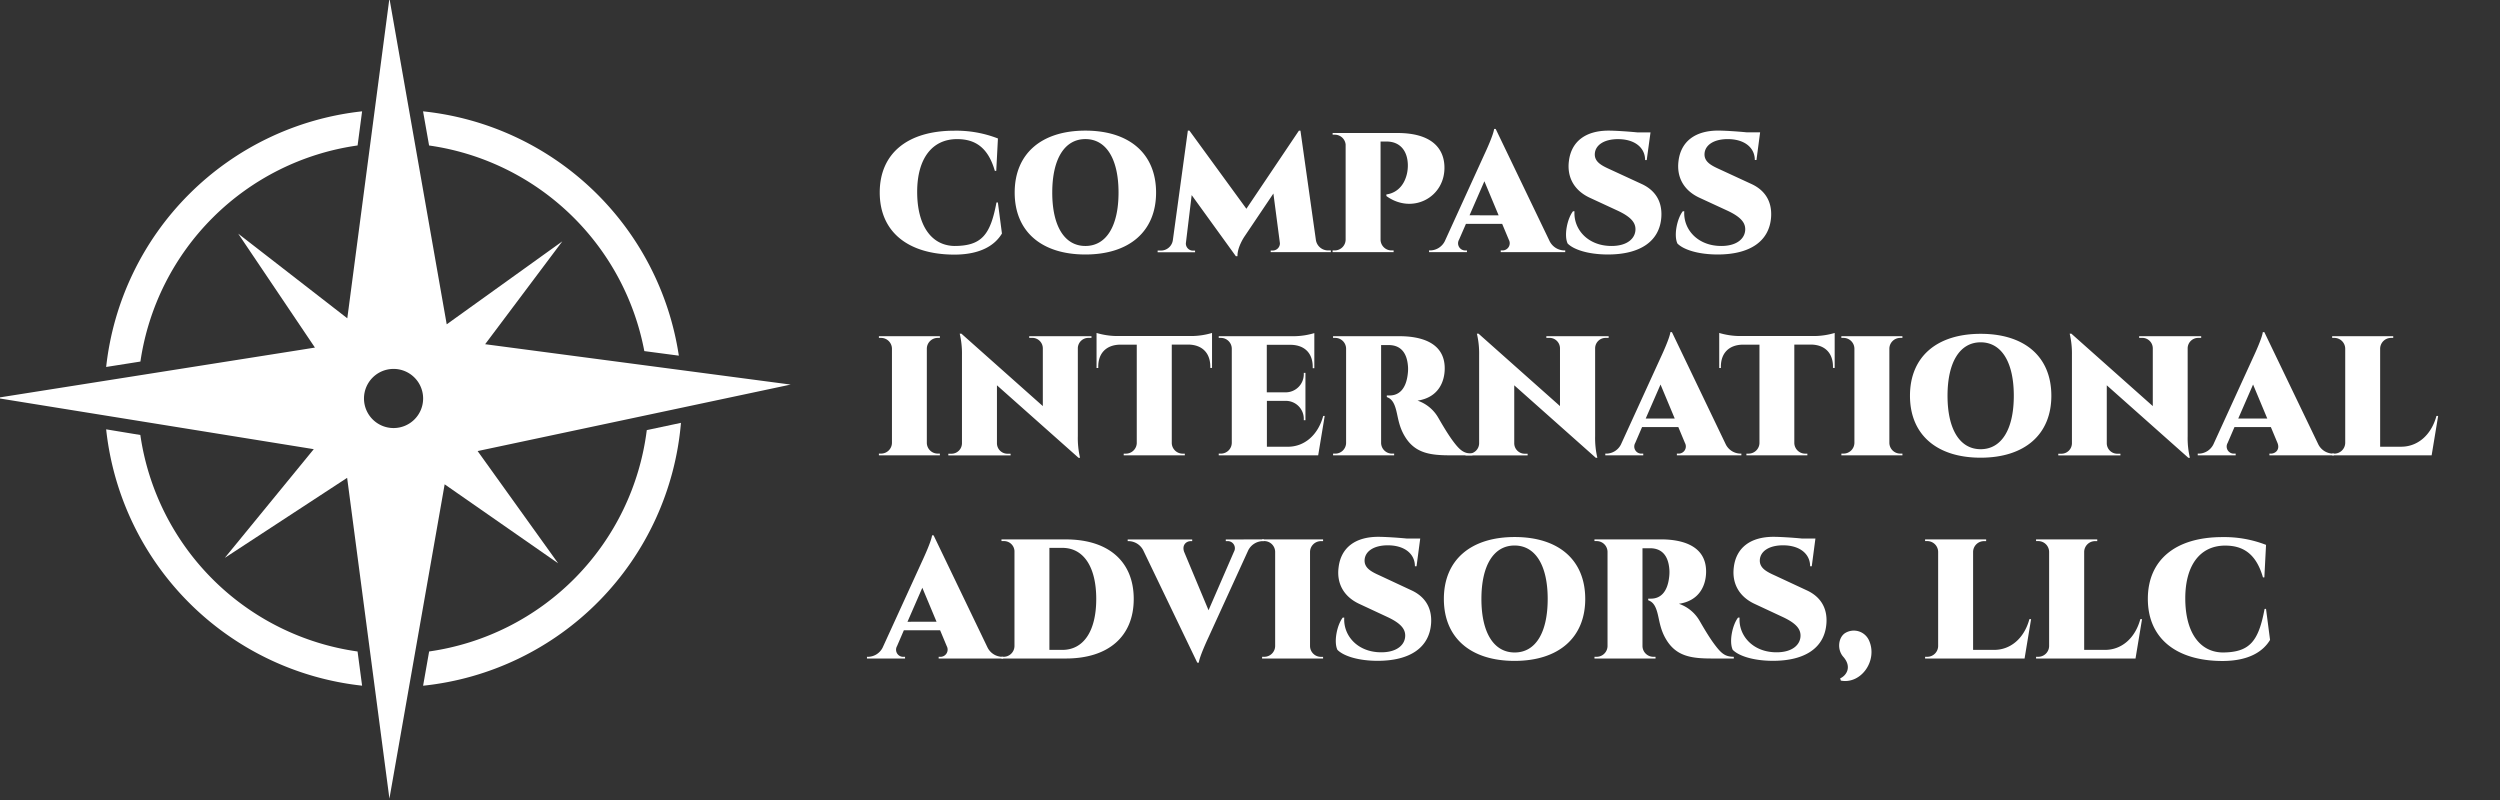
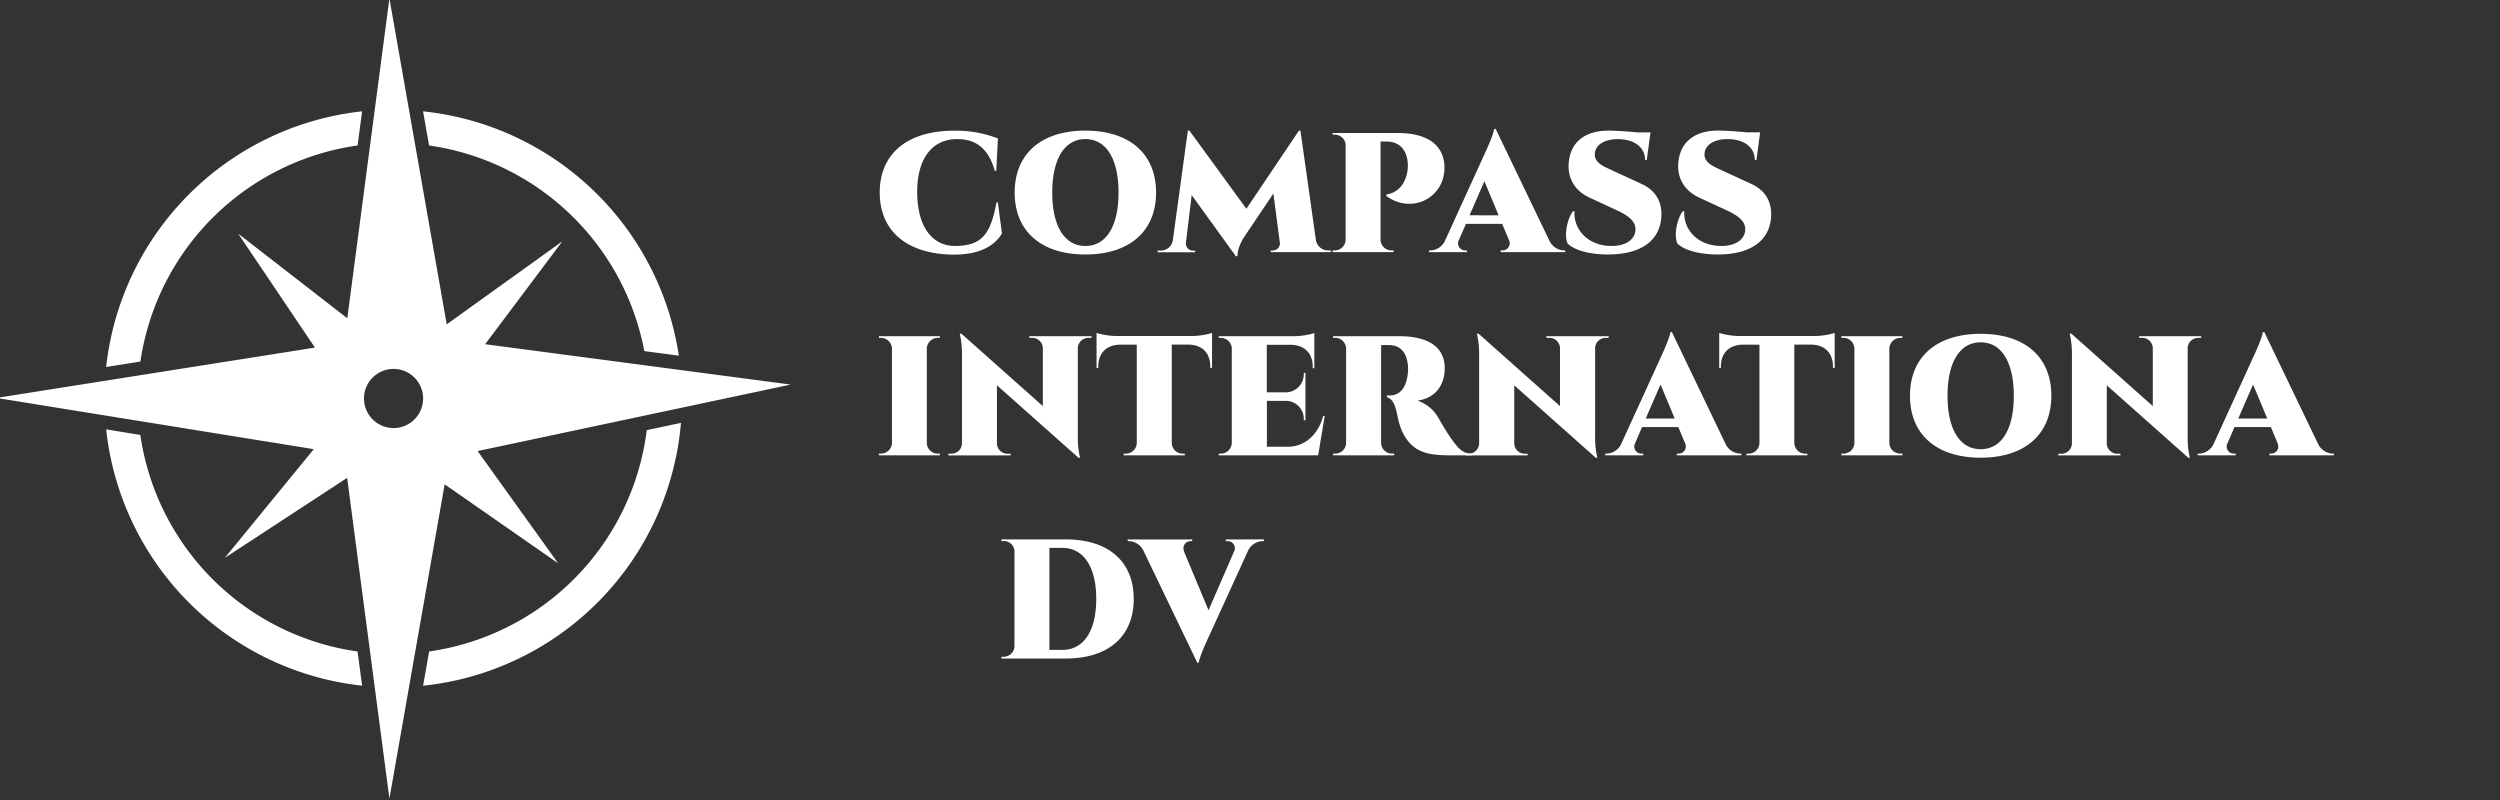
<svg xmlns="http://www.w3.org/2000/svg" viewBox="0 0 965.55 309.06">
  <rect x="0" y="0" width="965.55" height="309.06" fill="#333333" stroke="none" />
  <title>compass-logo-all-white</title>
  <path d="M54.23 139.64a98.74 98.74 0 0 1 83.88-83.46L139.85 43A111.57 111.57 0 0 0 41 141.73zm111.49-83.45a98.74 98.74 0 0 1 83.13 79.41l13.33 1.76A111.6 111.6 0 0 0 163.39 43zm84.08 109.93a98.72 98.72 0 0 1-84.06 85.49l-2.33 13.23A111.56 111.56 0 0 0 263 163.31zm-111.7 85.5A98.73 98.73 0 0 1 54.2 168L41 165.82a111.56 111.56 0 0 0 98.85 99z" fill="#fff" />
  <path d="M305.37 148.53l-118-15.59 29.81-39.73-44.65 32.05-1.08-6.13L150.4-.63 134.68 118.8l-.55 4.13L92 90.24l29.63 44-5.87.94-117.14 18.51L118.24 173l2.94.48-34.36 41.98 47.25-30.91.75 5.69 15.58 118.19 20.79-118.28.54-3.1 43.83 30.51-31.09-43.35zM152 165.32a11.42 11.42 0 1 1 11.42-11.42A11.41 11.41 0 0 1 152 165.32zm233.4-87.13l1.57 12c-2.61 4.35-8 8.15-18.47 8.15-17.69-.07-28.73-8.68-28.73-24 0-15 10.65-23.86 28.79-23.86a44.37 44.37 0 0 1 16.86 3L384.77 66h-.54c-2.66-9.25-7.78-12.27-14.58-12.27-9.69 0-15.42 7.57-15.42 20.37s5.3 20.65 14.27 20.9c10.62 0 14-4.24 16.36-16.81zm61.1-3.82c0 15-10.35 23.92-27.3 23.92s-27.31-8.88-27.31-23.92 10.35-23.92 27.31-23.92 27.3 8.89 27.3 23.92zm-14.5 0c0-13-4.76-20.65-12.8-20.65s-12.8 7.67-12.8 20.65S411.15 95 419.2 95 432 87.35 432 74.38zm76.21 18.23a4.76 4.76 0 0 0 4.79 4.12h1v.66h-23.23v-.63h1a2.77 2.77 0 0 0 2.56-2.8l-2.52-19.21-11.15 16.58s-2.84 4.13-2.72 7.64h-.62l-17.07-23.61L458 94a2.77 2.77 0 0 0 2.56 2.8h1v.63H447.1v-.66h1a4.68 4.68 0 0 0 4.9-4.17l5.77-42.15h.61l22 30.18 20.28-30.16h.6zm31.49-41.23c13.08 0 17.78 5.79 18.15 12.52.68 12.19-12.29 19.16-22.4 11.83v-.62c-.07-.07 6-.2 7.88-7.76a14.29 14.29 0 0 0 .4-3.94c-.2-5.33-3.15-8.74-8.2-8.74h-2.33v37.92a4.22 4.22 0 0 0 4.21 4.14h.83v.65h-23.57v-.65h.83a4.22 4.22 0 0 0 4.21-4.14V55.81a4.21 4.21 0 0 0-4.2-3.79h-.82v-.65zm58.77 41.72a6.48 6.48 0 0 0 5.5 3.63h.55v.66h-24.91v-.66h.58a2.78 2.78 0 0 0 2.55-4.12l-2.57-6.13h-14l-2.67 6.13a2.76 2.76 0 0 0 2.5 4.13h.57v.65h-14.64v-.66h.59a6.45 6.45 0 0 0 5.48-3.55l15.31-33.57c.78-1.65 3.49-7.59 3.75-9.81h.6zm-19.67-9.91L573.3 70l-5.73 13.14zm55.26-12.11c4.89 2.25 8 6.39 7.58 12.77-.64 9.39-8.21 14.45-20.64 14.45-7.62 0-13.28-1.9-15.55-4.24-1.48-3.21-.11-9.64 2.07-12.45h.58c-.43 6.9 5.09 13.4 14.29 13.4 6.31 0 9.27-3.09 9.26-6.47 0-2.73-2-4.9-7-7.22L614 76.37c-6-2.78-8.85-7.91-8.06-14.15.92-7.63 6.51-11.77 15.32-11.77 2.36 0 7.28.3 11.09.68h5.11L636 61.82h-.63c0-4.8-4-8.08-10.47-8.08-5.39 0-8.68 2.3-8.94 5.52s2.56 4.66 5.83 6.14zm42.39 0c4.89 2.25 8 6.39 7.58 12.77-.65 9.39-8.21 14.45-20.63 14.45-7.62 0-13.28-1.9-15.55-4.24-1.48-3.21-.11-9.64 2.07-12.45h.58c-.44 6.9 5.08 13.4 14.28 13.4 6.31 0 9.27-3.09 9.26-6.47 0-2.73-2-4.9-7-7.22l-10.71-4.95c-6-2.78-8.85-7.91-8.06-14.15.92-7.63 6.51-11.77 15.32-11.77 2.36 0 7.28.3 11.09.68h5.11l-1.41 10.69h-.64c0-4.8-4-8.08-10.47-8.08-5.39 0-8.68 2.3-8.94 5.52s2.56 4.66 5.83 6.14zM363 175.85h-23.55v-.66h.83a4.21 4.21 0 0 0 4.21-4.13v-36.45a4.22 4.22 0 0 0-4.21-4.11h-.83v-.66H363v.66h-.83a4.22 4.22 0 0 0-4.21 4.09v36.47a4.21 4.21 0 0 0 4.21 4.13h.83zm58.55-46v.65h-1.21a4.06 4.06 0 0 0-4.06 3.93v34a33.16 33.16 0 0 0 .86 8.38h-.59l-31.51-28v22.43a4.06 4.06 0 0 0 4.06 4h1.21v.65h-24.05v-.65h1.21a4.06 4.06 0 0 0 4.06-4v-34.17a33.06 33.06 0 0 0-.87-8.21h.65l.06.06 31.39 27.92v-22.35a4.06 4.06 0 0 0-4-4h-1.26v-.65zm38.83-.07a28.27 28.27 0 0 0 7.73-1.19v13.52h-.67v-.51c0-5.25-3.11-8.42-8.43-8.52h-6.45v38.05a4.21 4.21 0 0 0 4.2 4.08h.84v.65H434v-.65h.83a4.22 4.22 0 0 0 4.21-4v-38.1h-6.44c-5.31.1-8.44 3.27-8.43 8.52v.51h-.66v-13.55a28.2 28.2 0 0 0 7.73 1.19zm51.25 30.86l-2.52 15.21H470.7v-.65h.83a4.22 4.22 0 0 0 4.21-4.14v-36.44a4.21 4.21 0 0 0-4.21-4.12h-.83v-.65h29.08a28.29 28.29 0 0 0 7.84-1.2v13.56H507v-.52c0-5.17-3-8.32-8.21-8.51h-9.53v18.35h7.17a7 7 0 0 0 7.12-7.18V144h.64v18.29h-.64V162a6.94 6.94 0 0 0-7-7.18h-7.25v17.72h8.11c6.31 0 11.6-4.39 13.64-11.89zm28.91-30.79c8 0 17.44 2.3 17.44 12.42 0 5-2.31 11.23-10.5 12.46a14.66 14.66 0 0 1 8 6.59c.33.53 3.15 5.59 5.58 8.88 3 4.07 4.47 4.93 7.62 5v.66h-8.21c-7.88 0-14-.66-18-7.49-2.37-4-2.57-7.76-3.42-10.58-.92-3.16-2.17-3.95-3.43-4.43v-.62h1.06c3.62 0 6.31-2.45 7-8.1a15.07 15.07 0 0 0 .14-2.69c-.33-6.51-3.55-8.68-7.5-8.68h-2.91v37.8a4.21 4.21 0 0 0 4.23 4.13h.81v.66h-23.59v-.66h.83a4.19 4.19 0 0 0 4.2-4.1v-36.47a4.2 4.2 0 0 0-4.19-4.13h-.85v-.65z" fill="#fff" />
  <path d="M621.29 129.85v.65h-1.22a4.05 4.05 0 0 0-4 3.93v34a33.16 33.16 0 0 0 .86 8.38h-.6l-31.5-28v22.43a4.06 4.06 0 0 0 4.05 4H590v.65h-24v-.65h1.21a4.07 4.07 0 0 0 4.06-4v-34.17a33.06 33.06 0 0 0-.87-8.21h.65l.05.06 31.4 27.92v-22.35a4.06 4.06 0 0 0-4.06-4h-1.21v-.65zm45.21 41.72a6.46 6.46 0 0 0 5.5 3.62h.55v.66h-24.91v-.65h.57a2.78 2.78 0 0 0 2.55-4.12l-2.56-6.14h-14l-2.64 6.14a2.74 2.74 0 0 0 2.52 4.12h.58v.65H620v-.65h.6a6.42 6.42 0 0 0 5.45-3.56l15.34-33.57c.77-1.64 3.48-7.58 3.75-9.8h.59zm-19.68-9.91l-5.49-13.15-5.73 13.15zm54.04-31.88a28.2 28.2 0 0 0 7.73-1.19v13.52h-.66v-.51c0-5.25-3.12-8.42-8.43-8.52H693v38.05a4.21 4.21 0 0 0 4.21 4.08h.83v.65H674.5v-.65h.83a4.22 4.22 0 0 0 4.21-4v-38.1h-6.47c-5.31.1-8.44 3.27-8.43 8.52v.51H664v-13.55a28.2 28.2 0 0 0 7.73 1.19zm33.9 46.07h-23.58v-.66h.82a4.21 4.21 0 0 0 4.21-4.13v-36.45a4.22 4.22 0 0 0-4.21-4.11h-.83v-.66h23.58v.66h-.83a4.21 4.21 0 0 0-4.21 4.09v36.47a4.21 4.21 0 0 0 4.21 4.13h.83zm57.51-23c0 15-10.35 23.92-27.3 23.92s-27.3-8.88-27.3-23.92S748 128.93 765 128.93s27.27 8.88 27.27 23.92zm-14.5 0c0-13-4.76-20.64-12.8-20.64s-12.8 7.67-12.8 20.64 4.75 20.64 12.8 20.64 12.8-7.66 12.8-20.64zm72.37-23v.65h-1.22a4.06 4.06 0 0 0-4 3.93v34a33.16 33.16 0 0 0 .86 8.38h-.6l-31.5-28v22.43a4.06 4.06 0 0 0 4.06 4h1.21v.65h-24v-.65h1.21a4.06 4.06 0 0 0 4.06-4v-34.17a33.06 33.06 0 0 0-.87-8.21h.65l.06.06 31.39 27.92v-22.35a4.06 4.06 0 0 0-4.06-4h-1.21v-.65zm45.21 41.72a6.46 6.46 0 0 0 5.5 3.62h.55v.66h-24.91v-.65h.58c1.69 0 3.59-1.49 2.54-4.12l-2.56-6.14H863l-2.64 6.14a2.74 2.74 0 0 0 2.52 4.12h.58v.65h-14.65v-.65h.59a6.42 6.42 0 0 0 5.45-3.56l15.34-33.57c.77-1.64 3.49-7.58 3.75-9.8h.59zm-19.68-9.91l-5.49-13.15-5.73 13.15z" fill="#fff" />
-   <path d="M941.66 160.64l-2.51 15.21h-38.42v-.65h.83a4.22 4.22 0 0 0 4.21-4.14v-36.43a4.21 4.21 0 0 0-4.21-4.13h-.83v-.66h23.58v.66h-.83a4.22 4.22 0 0 0-4.22 4.13v37.9h8.12c6.3 0 11.59-4.39 13.63-11.89zm-560.27 89.41a6.48 6.48 0 0 0 5.5 3.62h.55v.66h-24.91v-.65h.57a2.79 2.79 0 0 0 2.55-4.13l-2.56-6.13h-14l-2.64 6.13a2.75 2.75 0 0 0 2.52 4.13h.58v.65h-14.71v-.66h.6a6.43 6.43 0 0 0 5.45-3.55l15.34-33.57c.77-1.65 3.48-7.59 3.75-9.8h.59zm-19.68-9.92L356.22 227l-5.73 13.14z" fill="#fff" />
  <path d="M411.64 208.33c16.49 0 26.23 8.55 26.23 23s-9.74 23-26.23 23h-24.87v-.66h.83a4.2 4.2 0 0 0 4.21-4.12v-36.81a4.06 4.06 0 0 0-4.19-3.76h-.83v-.65zM405.3 251h5c8.23 0 13.09-7.31 13.09-19.67s-4.86-19.73-13.09-19.73h-5zm82.84-42.67v.67h-.6a6.44 6.44 0 0 0-5.45 3.55l-15.34 33.58c-.77 1.64-3.48 7.58-3.75 9.8h-.59l-20.82-43.3a6.49 6.49 0 0 0-5.53-3.63h-.53v-.65h24.92v.65h-.57c-1.7 0-3.47 1.49-2.55 4.12l9.43 22.57 9.8-22.57A2.74 2.74 0 0 0 474 209h-.58v-.65z" fill="#fff" />
-   <path d="M511 254.33h-23.55v-.66h.83a4.21 4.21 0 0 0 4.21-4.13v-36.46a4.21 4.21 0 0 0-4.21-4.1h-.83v-.66H511v.68h-.83a4.22 4.22 0 0 0-4.21 4.09v36.47a4.21 4.21 0 0 0 4.21 4.13h.83zM545.14 228c4.88 2.24 8 6.39 7.58 12.76-.66 9.4-8.22 14.46-20.64 14.46-7.62 0-13.27-1.91-15.55-4.25-1.48-3.21-.11-9.63 2.07-12.45h.58c-.44 6.91 5.08 13.41 14.28 13.41 6.31 0 9.27-3.09 9.26-6.47 0-2.73-2-4.9-7-7.22l-10.72-5c-6-2.78-8.84-7.91-8-14.15.92-7.62 6.5-11.76 15.31-11.76 2.37 0 7.28.29 11.09.67h5.12l-1.42 10.69h-.63c0-4.79-4-8.08-10.48-8.08-5.39 0-8.68 2.3-8.94 5.52s2.56 4.67 5.83 6.14zm67.11 3.33c0 15-10.35 23.92-27.3 23.92s-27.3-8.89-27.3-23.92S568 207.41 585 207.41s27.25 8.88 27.25 23.92zm-14.5 0c0-13-4.76-20.64-12.8-20.64s-12.8 7.66-12.8 20.64S576.9 252 585 252s12.75-7.7 12.75-20.67zm43.74-23.01c8 0 17.44 2.3 17.44 12.42 0 5-2.3 11.24-10.5 12.46a14.68 14.68 0 0 1 8 6.6c.33.53 3.15 5.59 5.59 8.87 3 4.08 4.46 4.93 7.61 5v.66h-8.21c-7.88 0-14-.66-18-7.5-2.37-4-2.57-7.75-3.42-10.58-.92-3.15-2.17-3.94-3.43-4.42v-.62h1.06c3.62 0 6.31-2.45 7-8.1a15.2 15.2 0 0 0 .14-2.7c-.33-6.5-3.55-8.67-7.5-8.67h-2.91v37.8a4.21 4.21 0 0 0 4.23 4.13h.81v.66h-23.58v-.66h.83a4.21 4.21 0 0 0 4.21-4.1v-36.46a4.2 4.2 0 0 0-4.2-4.13h-.85v-.65zM697.81 228c4.89 2.24 8.05 6.39 7.59 12.76-.66 9.4-8.22 14.46-20.64 14.46-7.62 0-13.28-1.91-15.55-4.25-1.48-3.21-.11-9.63 2.07-12.45h.58c-.44 6.91 5.08 13.41 14.28 13.41 6.31 0 9.27-3.09 9.26-6.47 0-2.73-2-4.9-7-7.22l-10.71-5c-6-2.78-8.84-7.91-8.06-14.15.92-7.62 6.51-11.76 15.32-11.76 2.36 0 7.28.29 11.09.67h5.11l-1.41 10.69h-.64c0-4.79-4-8.08-10.47-8.08-5.39 0-8.68 2.3-8.94 5.52s2.56 4.67 5.83 6.14zm12.9 34c2.37-1.05 4.67-4.4 1.19-8.34-2.37-2.69-2-7.23.59-9.07a6.42 6.42 0 0 1 9.33 2.69c3.55 7.76-3 17.09-10.86 15.58zm73.74-22.89l-2.52 15.22h-38.42v-.66h.83a4.21 4.21 0 0 0 4.21-4.13v-36.43a4.21 4.21 0 0 0-4.21-4.13h-.83v-.66h23.58v.68h-.83a4.21 4.21 0 0 0-4.21 4.13V251h8.11c6.31 0 11.6-4.38 13.64-11.89zm42.85 0l-2.52 15.22h-38.41v-.66h.83a4.21 4.21 0 0 0 4.21-4.13v-36.43a4.21 4.21 0 0 0-4.21-4.13h-.83v-.66H810v.68h-.84a4.21 4.21 0 0 0-4.21 4.13V251H813c6.31 0 11.6-4.38 13.64-11.89zm47.88-3.96l1.56 12c-2.61 4.34-8 8.14-18.47 8.14-17.68-.06-28.73-8.67-28.73-24 0-15 10.65-23.85 28.79-23.85a44.39 44.39 0 0 1 16.86 3l-.65 12.56H874c-2.66-9.25-7.78-12.27-14.57-12.28-9.7 0-15.43 7.57-15.43 20.37s5.3 20.65 14.27 20.91c10.62 0 14-4.25 16.36-16.82z" fill="#fff" />
</svg>